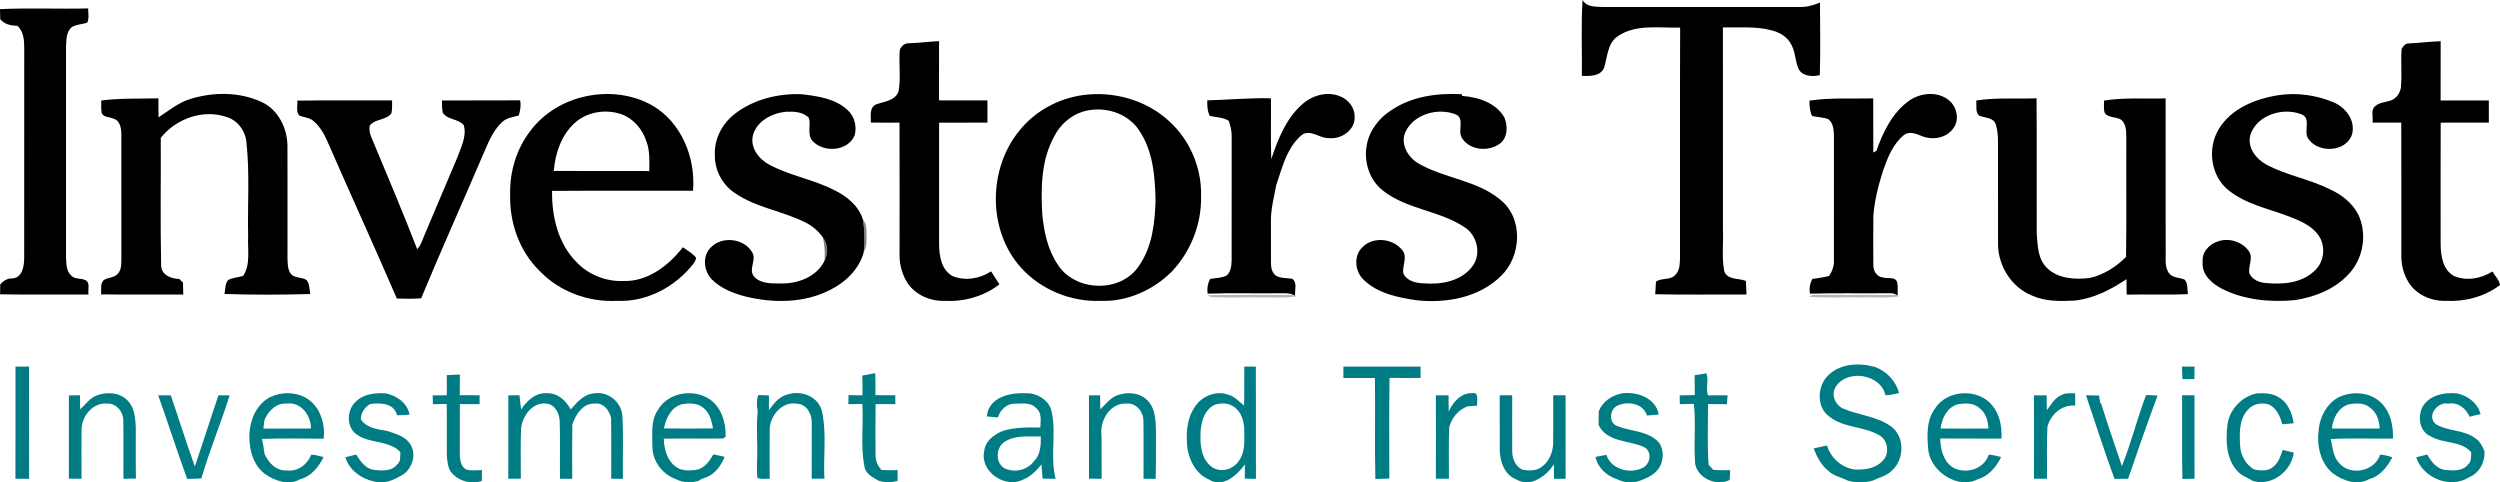
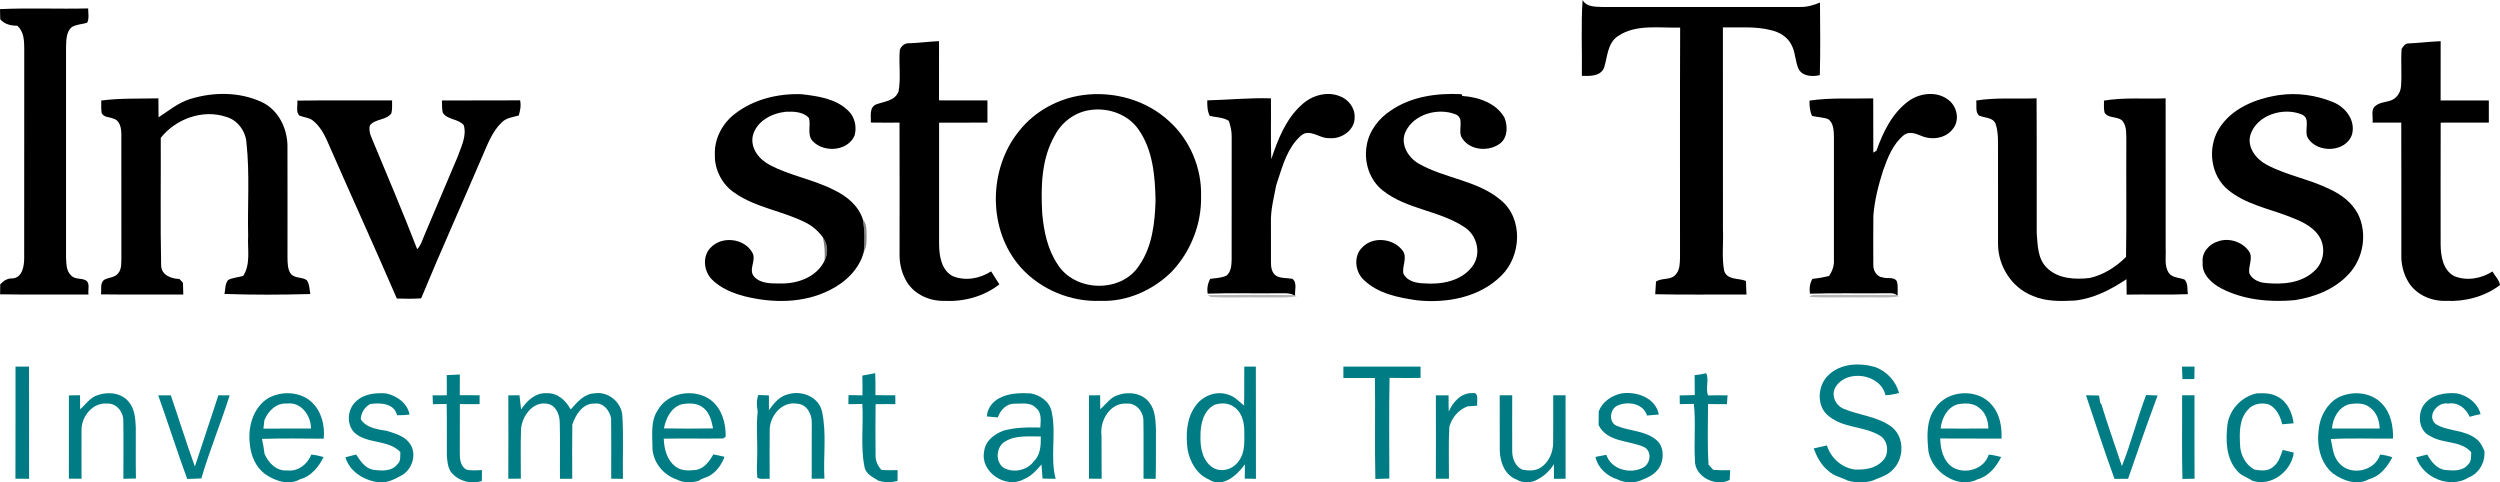
<svg xmlns="http://www.w3.org/2000/svg" xmlns:ns1="http://sodipodi.sourceforge.net/DTD/sodipodi-0.dtd" xmlns:ns2="http://www.inkscape.org/namespaces/inkscape" width="1137.12pt" height="219.443pt" viewBox="0 0 1137.12 219.443" version="1.1" id="svg100" ns1:docname="0000720858.svg">
  <defs id="defs104" />
  <ns1:namedview id="namedview102" pagecolor="#ffffff" bordercolor="#000000" borderopacity="0.25" ns2:showpageshadow="2" ns2:pageopacity="0.0" ns2:pagecheckerboard="0" ns2:deskcolor="#d1d1d1" ns2:document-units="pt" showgrid="false" />
  <g id="#000000ff" transform="translate(-31.41,-27.79)">
    <path fill="#000000" opacity="1" d="m 751.25,27.79 c 1.71,3.18 5.67,3.04 8.8,3.17 30,0.02 60.01,0.01 90.01,0 3.18,0.1 6.25,-0.79 9.17,-2.01 0.05,11 0.23,22.02 -0.08,33.01 -3.29,0.8 -7.85,0.62 -9.64,-2.77 -1.63,-3.57 -1.42,-7.75 -3.37,-11.21 -1.79,-3.48 -5.44,-5.63 -9.16,-6.45 -7.16,-1.89 -14.61,-1.1 -21.91,-1.28 0.05,30.58 0.01,61.16 0.02,91.74 0.28,6.32 -0.61,12.76 0.55,18.99 1.42,4.35 6.54,3.17 9.9,4.6 0.09,2.05 0.18,4.11 0.26,6.18 -13.84,-0.09 -27.69,0.18 -41.52,-0.14 0.12,-1.92 0.25,-3.83 0.36,-5.74 2.75,-1.89 6.83,-0.47 9.01,-3.3 1.87,-2.02 1.82,-4.96 1.91,-7.54 0.04,-34.9 -0.08,-69.81 0.06,-104.71 -9.43,0.29 -20.02,-1.71 -28.32,3.89 -4.86,3.28 -4.69,9.56 -6.34,14.55 -1.78,3.84 -6.5,3.61 -10.05,3.53 0.18,-11.5 -0.44,-23.03 0.34,-34.51 z" id="path2" />
    <path fill="#000000" opacity="1" d="m 31.41,31.94 c 13.35,-0.62 26.74,0.01 40.1,-0.32 -0.01,2.15 0.56,4.49 -0.44,6.5 -2.27,0.75 -4.84,0.7 -6.93,1.95 -2.64,2.1 -2.55,5.85 -2.69,8.92 -0.01,31.97 -0.02,63.94 0,95.91 0.14,2.84 0.07,6.23 2.4,8.27 1.59,1.68 4.12,1.12 6.11,1.91 2.74,1.01 1.32,4.48 1.7,6.67 -13.4,-0.05 -26.8,0.14 -40.2,-0.1 0.03,-1.51 0.05,-3.01 0.05,-4.52 1.44,-1.58 3.21,-2.78 5.44,-2.7 4.68,-0.2 5.49,-5.74 5.46,-9.41 0.05,-31.67 0,-63.35 0.03,-95.02 0,-3.71 -0.16,-7.88 -3.17,-10.51 -2.87,0 -5.84,-0.64 -7.75,-2.95 -0.02,-1.53 -0.06,-3.06 -0.11,-4.6 z" id="path4" />
    <path fill="#000000" opacity="1" d="m 445.02,47.47 c 4.51,-0.16 8.99,-0.77 13.51,-0.97 0,8.98 0.02,17.96 -0.02,26.94 7.34,0.05 14.69,0.01 22.03,0.03 0.02,3.36 0.02,6.73 0.01,10.09 -7.34,0.04 -14.67,-0.02 -22,0.04 -0.03,18.47 -0.04,36.93 0,55.4 0.08,5.3 1.03,11.64 6.22,14.4 5.69,2.31 12.38,1.14 17.44,-2.19 1.25,1.97 2.49,3.95 3.76,5.92 -7,5.48 -16.12,7.98 -24.94,7.5 -6.61,0.21 -13.52,-2.79 -17.09,-8.5 -2.2,-3.63 -3.36,-7.89 -3.37,-12.12 0.02,-20.15 0.04,-40.3 -0.02,-60.45 -4.34,0.02 -8.69,0.04 -13.03,-0.03 0.11,-2.86 -0.88,-7.01 2.56,-8.32 3.67,-1.29 8.53,-1.59 10.05,-5.9 1.11,-6.19 0,-12.57 0.56,-18.82 0.59,-1.8 2.36,-3.22 4.33,-3.02 z" id="path6" />
    <path fill="#000000" opacity="1" d="m 1127.05,47.54 c 4.83,-0.22 9.65,-0.83 14.49,-1.01 -0.04,8.98 -0.01,17.96 -0.02,26.94 7.31,0 14.62,-0.03 21.93,0.02 0.01,3.35 0.01,6.71 0,10.06 -7.3,0.05 -14.6,0.02 -21.9,0.02 -0.07,18.47 -0.02,36.94 -0.02,55.41 0.06,5.29 1.01,11.68 6.2,14.41 5.65,2.33 12.3,1.14 17.36,-2.13 1.11,2.04 3.08,3.82 3.44,6.18 -6.93,5.28 -15.92,7.64 -24.57,7.19 -6.61,0.24 -13.57,-2.76 -17.07,-8.52 -2.04,-3.33 -3.11,-7.23 -3.24,-11.12 -0.01,-20.47 0.05,-40.94 -0.03,-61.42 -4.36,0.01 -8.71,0.01 -13.05,0 0.36,-2.5 -1.03,-5.94 1.39,-7.67 2.28,-1.9 5.56,-1.49 8.07,-2.95 2.02,-1.26 3.32,-3.53 3.47,-5.9 0.47,-5.66 -0.16,-11.36 0.29,-17.02 0.71,-1.14 1.7,-2.61 3.26,-2.49 z" id="path8" />
    <path fill="#000000" opacity="1" d="m 117.85,72.84 c 10.56,-3.28 22.51,-3.33 32.63,1.38 7.49,3.52 11.54,11.75 11.68,19.77 0.06,17 0,34 0.01,51 0.07,2.51 0,5.27 1.55,7.4 1.82,2.1 5.08,1.3 7.2,2.83 1.33,1.81 1.22,4.2 1.63,6.31 -13,0.36 -26.05,0.42 -39.05,-0.04 0.47,-2.09 0.2,-4.57 1.64,-6.31 2.08,-1.15 4.61,-1.19 6.88,-1.89 3.51,-5.43 1.91,-12.17 2.26,-18.24 -0.33,-14.01 0.76,-28.08 -0.74,-42.03 -0.28,-5.42 -3.98,-10.63 -9.31,-12.09 -10.67,-3.55 -22.82,0.92 -29.7,9.55 0.1,19.38 -0.24,38.77 0.17,58.14 0.15,4.34 4.6,5.95 8.29,6.06 0.41,0.42 1.23,1.26 1.64,1.68 0.05,1.8 0.1,3.6 0.15,5.4 -12.48,-0.06 -24.96,0.11 -37.44,-0.08 0.35,-2.23 -0.64,-5.32 1.67,-6.74 2.01,-1.01 4.71,-0.9 6.14,-2.84 1.69,-1.96 1.37,-4.7 1.47,-7.09 -0.04,-18.66 0.02,-37.33 -0.02,-55.99 0.04,-2.74 -0.56,-6.53 -3.7,-7.29 -1.74,-0.79 -4.3,-0.51 -5.24,-2.49 -0.32,-1.89 -0.17,-3.82 -0.2,-5.73 8.62,-1.13 17.33,-0.78 26,-0.99 0,2.88 0,5.76 0.06,8.64 4.63,-3.01 8.96,-6.66 14.33,-8.32 z" id="path10" />
-     <path fill="#000000" opacity="1" d="m 272.56,87.44 c 12.34,-16.75 37.68,-21.87 55.68,-11.6 13.21,7.74 19.64,23.83 18.38,38.72 -21.37,0.03 -42.74,-0.09 -64.1,0.06 -0.18,11.64 2.74,24.12 11.27,32.54 5.41,5.68 13.34,8.76 21.16,8.44 11.06,0.37 20.59,-7.02 27.06,-15.35 2.09,1.46 4.37,2.77 6.02,4.76 -0.15,1 -0.55,1.89 -1.18,2.68 -8.2,10.55 -21.27,17.58 -34.81,16.94 -12.88,0.67 -26.13,-4.14 -35.09,-13.51 -9.35,-9 -13.9,-22.27 -13.49,-35.1 -0.23,-10.16 2.88,-20.49 9.1,-28.58 m 20.21,-3.67 c -6.09,5.5 -8.8,13.81 -9.49,21.78 14.49,0.05 28.98,-0.02 43.48,0.04 -0.03,-4.56 0.34,-9.32 -1.4,-13.65 -1.76,-5.4 -5.79,-10.18 -11.2,-12.16 -7.15,-2.5 -15.73,-1.19 -21.39,3.99 z" id="path12" />
    <path fill="#000000" opacity="1" d="m 365.47,79.72 c 8.54,-6.74 19.81,-9.48 30.54,-9.08 7.35,0.87 15.4,1.96 20.99,7.29 3.15,2.83 4.22,7.4 3.14,11.43 -3.07,7.3 -14.04,8.04 -19.14,2.56 -2.61,-2.95 -0.68,-7.04 -1.64,-10.44 -2.56,-2.87 -6.89,-3.02 -10.47,-2.86 -6.32,0.63 -13.24,4.16 -15.01,10.72 -1.38,5.68 2.76,10.94 7.56,13.43 9.35,4.98 20.05,6.65 29.46,11.51 5.68,2.73 11.14,7.2 13.01,13.43 0.79,4.84 0.84,9.77 0.4,14.65 -2.06,7.9 -8.43,13.96 -15.6,17.43 -11.9,6.01 -25.96,5.93 -38.66,2.76 -5.39,-1.45 -10.87,-3.63 -14.86,-7.67 -3.66,-3.76 -4.43,-10.45 -0.62,-14.37 5.04,-5.53 15.25,-4.39 18.96,2.05 2.2,3.44 -1.92,7.78 0.86,11.01 3.13,3.51 8.32,3.11 12.59,3.16 7.58,0.06 16.02,-3.12 19.46,-10.34 1.8,-3.34 1.55,-7.58 -0.75,-10.62 -1.99,-2.82 -4.67,-5.12 -7.74,-6.69 -10.46,-5.37 -22.71,-6.76 -32.46,-13.6 -5.7,-3.82 -9.17,-10.64 -8.93,-17.49 -0.25,-7.08 3.37,-13.97 8.91,-18.27 z" id="path14" />
    <path fill="#000000" opacity="1" d="m 523.9,71.05 c 13.91,-1.93 28.86,2.19 39.24,11.82 9.51,8.54 14.94,21.38 14.57,34.15 0.3,12.6 -4.67,25.17 -13.31,34.31 -8.49,8.43 -20.32,13.77 -32.39,13.3 -13.52,0.56 -27.24,-5.11 -36.29,-15.19 -15.17,-16.98 -14.92,-44.91 -0.58,-62.31 7.06,-8.8 17.6,-14.55 28.76,-16.08 m 3.66,6.75 c -6.97,0.83 -13.18,5.42 -16.39,11.6 -6.18,10.74 -6.35,23.58 -5.7,35.61 0.73,7.96 2.4,16.1 6.89,22.86 7.84,12.78 29.06,13.39 37.22,0.65 5.96,-8.57 7.12,-19.37 7.43,-29.52 -0.21,-11.09 -1.19,-22.97 -7.75,-32.32 -4.76,-6.86 -13.59,-10 -21.7,-8.88 z" id="path16" />
    <path fill="#000000" opacity="1" d="m 623.45,75.48 c 4.51,-4.24 11.42,-6.32 17.33,-3.95 3.88,1.4 6.92,5.25 6.78,9.46 0.26,5.93 -6.03,10.24 -11.57,9.62 -3.85,0.22 -7.02,-3.07 -10.9,-2.21 -1.83,0.56 -3.07,2.18 -4.32,3.53 -4.76,5.78 -6.53,13.22 -8.89,20.15 -1.04,5.6 -2.56,11.19 -2.39,16.94 0.05,5.98 -0.01,11.97 0.01,17.95 -0.04,2.27 0.34,4.96 2.41,6.3 2.25,1.24 4.89,0.86 7.33,1.34 2.32,1.77 1.03,5.1 1.23,7.58 l -0.55,-0.21 c -2.49,-1.16 -5.28,-0.72 -7.92,-0.79 -10.42,0.12 -20.86,-0.2 -31.27,0.17 -0.39,-2.35 0,-4.65 1.15,-6.73 2.47,-0.33 5.07,-0.4 7.37,-1.46 2.11,-1.68 2.3,-4.63 2.37,-7.13 0.03,-18.68 0,-37.36 0.02,-56.03 0.08,-2.48 -0.54,-4.88 -1.28,-7.21 -2.58,-1.72 -5.78,-1.58 -8.69,-2.3 -1.12,-2.19 -1.16,-4.65 -1.13,-7.06 9.66,-0.24 19.27,-1.21 28.95,-0.92 0.12,9.23 -0.17,18.47 0.15,27.69 3,-8.96 6.6,-18.26 13.81,-24.73 z" id="path18" />
    <path fill="#000000" opacity="1" d="m 663.99,78.08 c 9.37,-6.44 21.11,-8.04 32.24,-7.45 0.08,0.2 0.25,0.6 0.33,0.81 7.28,0.49 15.5,3.21 19.22,9.99 1.41,3.68 1.44,8.65 -1.8,11.42 -5.03,4.07 -13.87,3.53 -17.49,-2.13 -2.4,-3.31 1.53,-9.34 -3.24,-11.01 -7.88,-2.96 -18.61,-0.06 -22.45,7.84 -2.73,5.57 1,11.92 5.98,14.7 11.85,6.78 26.67,7.55 37.3,16.59 10.27,8.44 9.32,25.49 0.15,34.39 -9.91,9.87 -24.79,12.57 -38.26,11.16 -8.52,-1.23 -17.71,-3.02 -24.14,-9.2 -4.17,-3.72 -4.92,-11.11 -0.65,-15.01 4.91,-5.01 14.02,-3.93 18.14,1.51 2.44,3.15 -0.21,6.98 0.39,10.42 1.55,3.54 5.77,4.46 9.26,4.56 7.91,0.65 17.07,-0.93 22.12,-7.69 4.19,-5.44 2.32,-13.89 -3.23,-17.64 -11.41,-7.81 -26.4,-8.2 -37.38,-16.81 -6.13,-4.74 -8.8,-13.04 -7.43,-20.56 1.06,-6.59 5.43,-12.29 10.94,-15.89 z" id="path20" />
    <path fill="#000000" opacity="1" d="m 899.77,73.59 c 5.15,-3.59 12.78,-4.4 17.9,-0.34 3.96,2.97 5.24,9.31 1.96,13.23 -3.3,4.39 -9.74,5.17 -14.54,3.02 -2.36,-1.02 -5.44,-2.06 -7.69,-0.28 -4.95,4.01 -7.34,10.17 -9.42,15.99 -2.17,6.74 -3.94,13.68 -4.48,20.76 -0.08,7.36 -0.05,14.73 -0.02,22.09 -0.14,2.67 1.42,5.64 4.33,5.93 2.11,0.72 5.2,-0.5 6.43,1.87 0.54,2.06 0.25,4.23 0.29,6.34 l -0.49,-0.26 c -1.48,-1.04 -3.35,-0.72 -5.03,-0.76 -11.43,0.14 -22.88,-0.17 -34.31,0.2 -0.41,-2.34 -0.13,-4.69 1.1,-6.75 2.54,-0.25 5.06,-0.7 7.55,-1.29 1.45,-2.2 2.41,-4.7 2.21,-7.38 0.01,-18.66 -0.01,-37.32 0.01,-55.98 -0.09,-2.79 -0.11,-6.19 -2.6,-8 -2.34,-0.88 -4.92,-0.87 -7.33,-1.44 -1.08,-2.17 -1.2,-4.6 -1.2,-6.98 9.58,-1.44 19.34,-0.77 29,-1.02 0.06,8.22 -0.02,16.43 0.04,24.65 l 1.42,-0.82 c 3.02,-8.59 7.26,-17.35 14.87,-22.78 z" id="path22" />
    <path fill="#000000" opacity="1" d="m 1067.91,71.06 c 8.27,-1.24 16.92,0 24.64,3.15 5.77,2.32 10.42,8.38 8.65,14.82 -2.78,8.09 -15.53,8.54 -19.93,1.76 -2.23,-3.33 1.57,-9.23 -3.03,-10.98 -8.34,-3.38 -20.29,0.24 -23.24,9.31 -1.64,5.73 2.66,11.13 7.5,13.66 9.07,4.8 19.4,6.49 28.58,11.06 5.22,2.36 10.08,6.06 12.81,11.2 4.44,8.87 2.55,20.38 -4.28,27.53 -6.34,6.84 -15.49,10.4 -24.56,11.76 -11.18,0.99 -22.93,-0.08 -33.05,-5.23 -4.5,-2.33 -9.26,-6.47 -8.71,-12.05 -0.54,-4.41 2.97,-8.3 7.02,-9.48 4.85,-1.74 10.89,0.15 13.9,4.33 2.33,3.1 -0.34,6.82 0.32,10.21 1.25,2.82 4.44,4.19 7.38,4.4 7.62,0.78 16.27,0.12 22.11,-5.41 4.55,-3.92 5.43,-11.19 2.05,-16.13 -3.29,-4.8 -9.02,-6.99 -14.24,-8.99 -9.13,-3.43 -19.19,-5.44 -26.9,-11.76 -8.05,-6.47 -9.58,-18.99 -4.34,-27.67 5.68,-9.47 16.84,-13.9 27.32,-15.49 z" id="path24" />
    <path fill="#000000" opacity="1" d="m 930.29,73.51 c 9.06,-1.46 18.31,-0.63 27.45,-1.01 0.13,20.51 0,41.03 0.07,61.55 0.45,5.36 0.44,11.49 4.59,15.53 5.04,5.06 12.84,5.43 19.53,4.65 6.27,-1.42 12.07,-5.07 16.51,-9.61 0.28,-17.53 0.01,-35.09 0.13,-52.64 -0.1,-3 0.3,-6.37 -1.56,-8.96 -2.09,-2.58 -6.42,-1.1 -8.28,-3.9 -0.56,-1.79 -0.25,-3.72 -0.33,-5.57 9.23,-1.54 18.7,-0.68 28.04,-1.03 0.04,22.81 0.02,45.63 0.02,68.44 0.2,3.64 -0.72,7.74 1.41,10.97 1.65,2.29 4.76,2.06 7.16,3.01 1.69,1.78 1.21,4.42 1.51,6.65 -9.27,0.4 -18.55,0.02 -27.82,0.2 -0.06,-2.34 -0.09,-4.67 -0.1,-7.01 -7.1,4.77 -14.92,8.8 -23.54,9.72 -6.51,0.32 -13.29,0.5 -19.36,-2.25 -9.28,-3.68 -15.41,-13.37 -15.51,-23.25 -0.04,-13.98 -0.01,-27.96 -0.01,-41.93 -0.03,-4.35 0.29,-8.84 -1.12,-13.02 -1.26,-2.98 -5.07,-2.57 -7.57,-3.73 -1.74,-1.78 -0.92,-4.58 -1.22,-6.81 z" id="path26" />
    <path fill="#000000" opacity="1" d="m 166.62,73.56 c 14.37,-0.22 28.76,-0.03 43.13,-0.1 -0.06,1.96 0.18,3.99 -0.34,5.91 -2.38,3.21 -7.28,2.36 -9.75,5.44 -0.46,1.71 -0.12,3.52 0.55,5.13 7.06,17.04 14.32,34 20.96,51.21 1.9,-2.04 2.53,-4.83 3.67,-7.3 4.92,-11.46 9.66,-22.98 14.59,-34.43 1.64,-4.67 4.36,-9.61 2.93,-14.68 -2.48,-3 -7.38,-2.33 -9.57,-5.68 -0.4,-1.82 -0.31,-3.71 -0.37,-5.56 11.85,-0.11 23.69,0.05 35.54,-0.09 0.53,2.33 0.07,4.67 -0.6,6.91 -2.69,0.78 -5.76,1.05 -7.78,3.2 -4.53,4.32 -6.56,10.43 -9.06,16 -9.12,21.35 -18.68,42.51 -27.55,63.97 -3.68,0.25 -7.37,0.21 -11.06,0.09 -10.38,-24.04 -21.27,-47.86 -31.75,-71.85 -1.45,-3.28 -3.32,-6.47 -6.08,-8.81 -1.77,-1.66 -4.35,-1.69 -6.5,-2.55 -1.75,-1.77 -0.64,-4.59 -0.96,-6.81 z" id="path28" />
  </g>
  <g id="#00000077" transform="translate(-31.41,-27.79)">
    <path fill="#000000" opacity="0.47" d="m 423.91,127.71 c 1.64,1.68 1.58,4.09 1.65,6.27 0,2.82 0.3,5.86 -1.25,8.38 0.44,-4.88 0.39,-9.81 -0.4,-14.65 z" id="path31" />
  </g>
  <g id="#00000085" transform="translate(-31.41,-27.79)">
    <path fill="#000000" opacity="0.52" d="m 405.69,135.77 c 2.3,3.04 2.55,7.28 0.75,10.62 0.29,-3.56 0.03,-7.13 -0.75,-10.62 z" id="path34" />
  </g>
  <g id="#0000004b" transform="translate(-31.41,-27.79)">
    <path fill="#000000" opacity="0.29" d="m 580.71,162.02 c 13.07,-0.15 26.14,-0.1 39.21,-0.04 l 0.55,0.21 0.81,0.33 c -5.38,0.99 -10.87,0.39 -16.3,0.54 -7.64,-0.12 -15.3,0.25 -22.92,-0.16 -0.34,-0.22 -1.01,-0.66 -1.35,-0.88 z" id="path37" />
    <path fill="#000000" opacity="0.29" d="m 854.38,162.82 c 1.12,-1.35 3.08,-0.7 4.61,-0.9 11.68,0.05 23.37,-0.01 35.05,0.02 l 0.49,0.26 0.69,0.39 c -5.69,0.91 -11.47,0.3 -17.2,0.47 -7.88,-0.13 -15.77,0.28 -23.64,-0.24 z" id="path39" />
  </g>
  <g id="#007c84ff" transform="translate(-31.41,-27.79)">
    <path fill="#007c84" opacity="1" d="m 642.45,194.54 c 11.7,0.01 23.4,-0.02 35.1,0.01 -0.01,1.71 -0.01,3.43 0,5.14 -4.7,0.03 -9.4,0.07 -14.1,-0.03 -0.3,15.25 -0.1,30.53 -0.1,45.79 -2.12,0.07 -4.25,0.13 -6.36,0.2 -0.36,-15.31 0.03,-30.63 -0.2,-45.94 -4.78,0.01 -9.56,0 -14.34,0.01 0,-1.73 0,-3.45 0,-5.18 z" id="path42" />
    <path fill="#007c84" opacity="1" d="m 1023.93,207.59 c 1.87,-0.01 3.75,-0.01 5.64,-0.02 0.01,12.65 -0.04,25.3 0.03,37.95 -1.85,0.03 -3.7,0.07 -5.52,0.12 -0.32,-12.68 -0.05,-25.36 -0.15,-38.05 z" id="path44" />
  </g>
  <g id="#007c85ff" transform="translate(-31.41,-27.79)">
    <path fill="#007c85" opacity="1" d="m 863.22,198.27 c 5.55,-5.26 14.06,-5.55 21.06,-3.55 5.31,1.93 9.43,6.37 10.92,11.83 -2.03,0.56 -4.11,0.9 -6.19,1.03 -2.16,-9.81 -17.8,-12.15 -22.83,-3.52 -1.96,3.66 0.18,8.23 3.92,9.71 7.17,2.99 15.48,3.44 21.84,8.27 5.99,4.83 5.57,14.88 -0.05,19.85 -2.43,2.37 -5.82,3.15 -8.81,4.54 -3.65,1.07 -7.54,1 -11.19,-0.02 -2.94,-1.51 -6.41,-2.07 -8.88,-4.47 -3.27,-2.58 -5.2,-6.37 -6.65,-10.18 1.99,-0.46 4,-0.94 6.02,-1.36 1.81,5.71 6.58,10.03 12.54,10.94 4.43,0.21 9.46,-0.36 12.65,-3.79 3.39,-3.03 2.76,-9.5 -1.27,-11.73 -7.06,-4.17 -16.15,-3.31 -22.72,-8.47 -6.18,-4.32 -5.68,-14.28 -0.36,-19.08 z" id="path47" />
    <path fill="#007c85" opacity="1" d="m 597.27,212.27 c 0.17,-5.91 0.01,-11.83 0.1,-17.74 1.75,0 3.5,0 5.26,0 0.06,17.02 -0.01,34.03 0.04,51.05 -1.7,-0.03 -3.4,-0.06 -5.08,-0.08 0.03,-2.17 0.02,-4.35 0.06,-6.5 -3.54,4.93 -10.18,11.01 -16.47,6.83 -5.48,-2.35 -8.6,-8.07 -9.62,-13.7 -0.77,-6.53 -0.57,-13.68 3.32,-19.26 3.12,-4.93 9.69,-7.61 15.27,-5.53 2.87,0.8 4.88,3.12 7.12,4.93 m -13.53,-0.3 c -4.99,2.6 -6.37,8.89 -6.29,14.06 -0.19,5.17 0.84,11.21 5.43,14.33 3.84,2.53 9.29,1.01 11.83,-2.69 3.29,-4.14 2.64,-9.72 2.64,-14.66 -0.12,-3.85 -1.42,-8.16 -4.88,-10.29 -2.51,-1.75 -5.95,-1.75 -8.73,-0.75 z" id="path49" />
    <path fill="#007c85" opacity="1" d="m 1023.89,194.54 c 1.89,0 3.79,0 5.71,0.01 -0.04,1.87 -0.07,3.75 -0.09,5.64 -1.82,0 -3.62,0 -5.42,0.02 -0.09,-1.89 -0.16,-3.78 -0.2,-5.67 z" id="path51" />
    <path fill="#007c85" opacity="1" d="m 234.6,198.42 c 1.99,-0.11 3.97,-0.21 5.97,-0.29 -0.02,3.13 -0.02,6.27 -0.03,9.41 3,0.05 6.01,0.05 9.02,0.03 -0.01,1.35 -0.01,2.69 -0.01,4.04 -2.99,-0.03 -5.98,-0.03 -8.97,-0.02 -0.05,7.45 -0.03,14.91 -0.03,22.36 -0.03,2.68 0.36,5.97 2.95,7.43 2.32,0.61 4.76,0.26 7.13,0.23 -0.01,1.65 -0.04,3.3 -0.06,4.95 -5.05,1.6 -10.82,0.03 -14.11,-4.17 -1.4,-2.16 -1.6,-4.87 -1.8,-7.36 -0.09,-7.83 0.1,-15.67 -0.09,-23.49 -2.09,0.02 -4.17,0.05 -6.26,0.09 -0.04,-1.34 -0.08,-2.68 -0.12,-4.01 2.14,-0.03 4.29,-0.04 6.44,-0.04 0.03,-3.05 0.03,-6.11 -0.03,-9.16 z" id="path53" />
    <path fill="#007c85" opacity="1" d="m 423.63,198.63 c 1.96,-0.33 3.92,-0.71 5.87,-1.11 0.14,3.33 0.14,6.66 0.09,9.99 3.01,0.08 6.02,0.09 9.04,0.05 0.01,1.35 0.02,2.69 0.04,4.05 -3,-0.04 -6,-0.03 -9,0.02 -0.07,7.79 -0.12,15.59 -0.01,23.37 -0.05,2.49 1.03,4.78 2.71,6.56 2.43,0.13 4.87,0.17 7.32,0.06 -0.01,1.65 -0.03,3.31 -0.04,4.96 -2.9,0.68 -5.89,0.74 -8.74,-0.18 -2.55,-1.58 -5.83,-3.03 -6.31,-6.38 -1.86,-9.37 -0.38,-19.01 -0.96,-28.49 -2.13,0.04 -4.24,0.06 -6.35,0.1 0.01,-1.38 0.03,-2.76 0.07,-4.13 2.11,0.06 4.22,0.09 6.34,0.11 0.03,-2.99 0.03,-5.99 -0.07,-8.98 z" id="path55" />
    <path fill="#007c85" opacity="1" d="m 690.37,215.01 c 1.83,-4.3 5.61,-8.57 10.67,-8.41 3.31,-0.65 2.01,3.79 2.27,5.71 -1.47,0.11 -2.94,0.21 -4.39,0.31 -4.15,1.56 -7.12,5.11 -8.29,9.34 -0.42,7.85 -0.13,15.72 -0.17,23.58 -1.99,0 -3.98,0 -5.95,0 0.05,-12.65 0.04,-25.3 0,-37.94 1.92,-0.01 3.84,0 5.78,0.01 0.02,2.47 -0.02,4.92 0.08,7.4 z" id="path57" />
-     <path fill="#007c85" opacity="1" d="m 969.17,207.42 c 1.87,-1.04 4.05,-0.69 6.11,-0.73 0,1.86 0.02,3.72 0.04,5.59 -6.07,-0.56 -11.24,4.02 -12.65,9.71 -0.38,7.85 -0.13,15.71 -0.16,23.56 -2,-0.01 -3.99,-0.01 -5.97,-0.02 0.05,-12.64 0.04,-25.29 0,-37.93 1.92,0 3.86,0 5.8,0.01 -0.03,2.24 -0.04,4.49 0.09,6.73 1.96,-2.54 3.57,-5.67 6.74,-6.92 z" id="path59" />
    <path fill="#007c85" opacity="1" d="m 75.99,207.47 c 4.75,-1.67 10.9,-0.93 14.12,3.27 2.58,3.16 2.86,7.41 3.06,11.31 0.05,7.8 -0.09,15.59 0.07,23.39 -1.9,0.08 -3.8,0.12 -5.7,0.14 -0.02,-8.84 0.1,-17.68 -0.04,-26.51 0.04,-4 -3.23,-8.03 -7.46,-7.71 -6.39,-0.56 -11.5,5.74 -11.54,11.77 -0.06,7.47 -0.03,14.94 0.01,22.42 -1.92,-0.01 -3.84,-0.02 -5.77,-0.04 0.04,-12.62 0.03,-25.25 0.01,-37.87 1.69,-0.03 3.37,-0.06 5.06,-0.08 0,2.14 0,4.27 0.05,6.41 2.6,-2.28 4.63,-5.52 8.13,-6.5 z" id="path61" />
    <path fill="#007c85" opacity="1" d="m 153.17,209.03 c 6.16,-3.56 14.75,-3.25 20.08,1.72 4.41,4.2 6.03,10.65 5.39,16.58 -9.36,-0.05 -18.73,-0.23 -28.08,0.09 0.5,2.26 0.9,4.53 1.18,6.83 1.79,4.1 5.44,7.94 10.3,7.51 4.89,0.61 9.27,-2.78 10.95,-7.21 1.9,0.17 3.76,0.61 5.6,1.12 -2.22,4.49 -5.64,8.8 -10.7,10.11 -5.23,2.99 -11.48,0.72 -16.05,-2.45 -4.17,-3.14 -6.3,-8.34 -6.78,-13.43 -1.01,-7.63 1.33,-16.48 8.11,-20.87 m -1.5,9.87 c -0.15,1.28 -0.3,2.55 -0.46,3.83 7.21,-0.02 14.42,0.02 21.64,-0.02 0.05,-5.84 -4.5,-12.24 -10.9,-11.36 -4.82,-0.42 -8.6,3.39 -10.28,7.55 z" id="path63" />
    <path fill="#007c85" opacity="1" d="m 193.38,210.35 c 3.59,-3.47 8.92,-3.97 13.66,-3.62 4.9,1.08 9.7,4.42 10.65,9.64 -1.89,0.2 -3.79,0.33 -5.69,0.29 -1.26,-5.51 -7.7,-5.75 -12.22,-5.11 -2.53,1.46 -4.17,4 -4.27,6.94 1.85,2.99 5.2,4.01 8.45,4.71 1.12,0.18 2.23,0.37 3.35,0.56 3.72,1.19 7.92,2.25 10.36,5.56 3.63,4.74 1.3,12.18 -3.81,14.83 -3.05,1.66 -6.36,3.34 -9.94,3.05 -6.66,-0.76 -13.4,-4.67 -15.41,-11.42 1.63,-0.39 3.26,-0.8 4.88,-1.25 1.9,2.87 4.01,6.2 7.66,6.91 3.74,0.51 8.48,0.91 11.07,-2.45 1.72,-1.39 1.25,-3.67 1.38,-5.6 -5.53,-5.83 -15.13,-3.47 -21,-8.91 -3.62,-3.87 -3.07,-10.69 0.88,-14.13 z" id="path65" />
    <path fill="#007c85" opacity="1" d="m 268.43,214.02 c 2.63,-3.92 6.55,-7.73 11.66,-7.37 4.91,-0.24 8.73,3.33 10.91,7.38 2.9,-3.3 6.07,-7.13 10.85,-7.34 6.21,-1 12.25,4.04 12.64,10.25 0.57,9.53 0.08,19.08 0.26,28.62 -1.78,0 -3.55,-0.01 -5.33,-0.01 -0.03,-9.21 0.08,-18.42 -0.06,-27.64 -0.78,-3.46 -3.46,-7.04 -7.41,-6.56 -5.42,-0.28 -8.74,5.06 -10.22,9.58 -0.12,8.21 -0.08,16.41 -0.03,24.62 -1.86,0 -3.71,0.01 -5.57,0.02 -0.12,-8.56 0.14,-17.13 -0.12,-25.69 -0.02,-3.6 -1.88,-8.05 -5.91,-8.48 -6.45,-1.02 -11.17,5.67 -11.69,11.43 -0.29,7.56 -0.06,15.13 -0.1,22.69 -1.9,0.02 -3.8,0.02 -5.7,0.01 0.06,-12.64 0.03,-25.29 0.01,-37.93 1.69,-0.01 3.38,-0.01 5.07,-0.02 0.26,2.14 0.52,4.29 0.74,6.44 z" id="path67" />
    <path fill="#007c85" opacity="1" d="m 330.58,214.38 c 4.54,-8.18 16.49,-10.06 23.9,-4.8 5.22,3.82 7.16,10.66 6.99,16.87 -0.28,0.19 -0.86,0.58 -1.15,0.77 -9,0.16 -18,-0.06 -27,0.1 0.17,4.51 1.32,9.41 4.99,12.39 2.61,2.37 6.41,2.21 9.69,1.83 3.75,-0.63 6.12,-3.98 7.87,-7.07 1.71,0.32 3.41,0.7 5.11,1.1 -1.26,3.19 -3.2,6.22 -6.1,8.15 -1.72,1.31 -4.04,1.44 -5.72,2.79 -3.32,0.92 -6.97,0.96 -10.08,-0.69 -6.2,-2.08 -10.96,-8.21 -10.92,-14.83 0.02,-5.57 -0.9,-11.73 2.42,-16.61 m 10.94,-2.71 c -4.89,1.38 -7.21,6.39 -8.12,10.98 7.44,0.12 14.89,0.13 22.34,0 -0.68,-3.32 -1.47,-6.97 -4.25,-9.21 -2.68,-2.44 -6.62,-2.35 -9.97,-1.77 z" id="path69" />
    <path fill="#007c85" opacity="1" d="m 381.16,214.35 c 2.18,-3.1 4.83,-6.37 8.72,-7.22 6.11,-1.92 13.95,1.15 15.42,7.81 2.18,10.01 0.52,20.39 1.1,30.56 -1.94,0.02 -3.86,0.04 -5.79,0.05 0.04,-8.53 0.05,-17.06 0.02,-25.58 0.09,-3.88 -2.33,-8.35 -6.6,-8.55 -6.76,-1.27 -12.35,5.3 -12.52,11.62 -0.1,7.5 -0.02,15.01 -0.01,22.52 -1.84,-0.17 -3.93,0.45 -5.61,-0.45 -0.33,-3.03 -0.17,-6.08 -0.09,-9.12 0.26,-7 -0.53,-14.03 0.25,-21 -0.44,-2.51 -0.62,-5.1 0.28,-7.53 1.6,0.07 3.21,0.13 4.82,0.18 0.01,2.24 0.02,4.47 0.01,6.71 z" id="path71" />
    <path fill="#007c85" opacity="1" d="m 486.04,208.84 c 4.32,-2.24 9.32,-2.38 14.08,-2.13 4.46,0.79 8.68,3.7 9.64,8.35 2.2,10 -0.82,20.56 1.81,30.51 -1.99,-0.03 -3.98,-0.05 -5.96,-0.09 -0.17,-2.15 -0.33,-4.28 -0.49,-6.42 -2.33,2.72 -4.8,5.47 -8.23,6.79 -8.07,4.36 -19.77,-3.41 -17.84,-12.76 0.5,-4.77 4.56,-7.82 8.74,-9.4 5.46,-1.56 11.17,-1.56 16.81,-1.44 0.12,-3.03 0.78,-6.75 -1.97,-8.88 -2.45,-2.74 -6.46,-1.94 -9.71,-1.95 -3.74,-0.11 -6.53,2.93 -7.66,6.24 -1.66,-0.16 -3.32,-0.31 -4.97,-0.45 0.15,-3.61 2.58,-6.8 5.75,-8.37 m 2.45,19.82 c -4.14,2.43 -4.51,9.55 -0.3,12.07 4.52,2.25 10.48,0.98 13.51,-3.16 3.01,-2.94 3.17,-7.31 3.12,-11.25 -5.46,0.09 -11.46,-0.72 -16.33,2.34 z" id="path73" />
    <path fill="#007c85" opacity="1" d="m 540.01,207.45 c 4.77,-1.69 10.95,-0.86 14.14,3.39 2.74,3.42 2.85,8.03 3.04,12.2 -0.09,7.52 0.11,15.05 -0.13,22.57 -1.85,-0.03 -3.69,-0.05 -5.52,-0.07 -0.04,-8.82 0.1,-17.65 -0.05,-26.47 0.02,-3.97 -3.28,-8.04 -7.48,-7.71 -7.65,-0.59 -12.55,7.8 -11.57,14.68 0.05,6.5 -0.02,13 0.06,19.5 -1.93,-0.01 -3.85,-0.01 -5.76,-0.02 0.03,-12.63 0.02,-25.27 0,-37.9 1.68,-0.02 3.37,-0.04 5.07,-0.05 -0.01,2.13 -0.01,4.25 0.04,6.38 2.61,-2.28 4.65,-5.52 8.16,-6.5 z" id="path75" />
    <path fill="#007c85" opacity="1" d="m 758.58,214.9 c 1.71,-4.43 5.85,-7.19 10.36,-8.17 6.89,-1.01 15.55,1.97 16.98,9.6 -1.8,0.19 -3.6,0.35 -5.38,0.46 -1.68,-5.56 -8.73,-6.65 -13.41,-4.52 -3.55,1.58 -4.19,7.69 -0.28,9.25 5.9,2.43 13.04,2.11 18.07,6.5 3.11,2.65 3.33,7.34 1.99,10.93 -1.39,3.47 -4.66,5.62 -8.04,6.85 -3.61,1.88 -8.17,1.85 -11.79,0.03 -4.73,-1.46 -8.96,-5.25 -9.97,-10.22 1.63,-0.32 3.28,-0.64 4.93,-0.95 2.22,6.65 10.68,8.88 16.53,5.93 3.68,-1.76 4.44,-7.73 0.44,-9.55 -6.88,-3.01 -16.66,-2.12 -20.48,-9.91 -0.01,-2.08 0.01,-4.16 0.05,-6.23 z" id="path77" />
    <path fill="#007c85" opacity="1" d="m 911.57,213.56 c 5.52,-8.64 19.7,-9.31 26.06,-1.31 3.48,4.15 4.37,9.77 4.17,15.03 -9.3,-0.05 -18.6,0.04 -27.89,-0.05 0.12,4.79 1.33,10.2 5.57,13.05 5.73,3.49 14.46,1 16.5,-5.72 1.92,0.17 3.78,0.61 5.65,1.1 -2.24,4.49 -5.68,8.76 -10.71,10.14 -3.07,1.62 -6.76,1.69 -10.02,0.68 -6.11,-2.05 -11.19,-7 -12.36,-13.49 -0.63,-6.54 -1.11,-13.85 3.03,-19.43 m 10.08,-1.82 c -4.71,1.48 -7.02,6.41 -7.57,10.97 7.25,0.02 14.5,0.04 21.75,-0.01 -0.08,-3.52 -1.23,-7.21 -4.17,-9.38 -2.73,-2.39 -6.68,-2.24 -10.01,-1.58 z" id="path79" />
    <path fill="#007c85" opacity="1" d="m 980.21,207.57 c 1.97,0.02 3.96,0.06 5.95,0.13 0.16,1.09 0.33,2.18 0.52,3.28 l 0.52,0.63 c 2.88,9.47 6.25,18.8 9.34,28.2 4.24,-10.55 6.96,-21.7 11.02,-32.34 1.73,0.07 3.47,0.14 5.23,0.21 -4.66,12.56 -9.09,25.21 -13.43,37.89 -2.07,-0.01 -4.12,0 -6.17,0.03 -4.61,-12.57 -8.7,-25.34 -12.98,-38.03 z" id="path81" />
    <path fill="#007c85" opacity="1" d="m 1044.56,220.87 c 0.99,-6.93 6.51,-12.71 13.33,-14.16 3.27,-0.16 6.71,-0.12 9.63,1.58 4.4,2.32 6.53,7.31 7.14,12.03 -1.73,0.15 -3.46,0.3 -5.17,0.46 -0.91,-3.63 -2.6,-7.4 -6.19,-9.07 -3.26,-0.9 -7.07,-0.3 -9.35,2.35 -4.06,4.22 -3.94,10.45 -3.66,15.9 0.06,4.57 2.46,9.23 6.56,11.42 2.77,0.5 6.13,0.87 8.42,-1.18 2.52,-1.84 3.42,-4.95 4.42,-7.75 1.67,0.39 3.35,0.81 5.04,1.2 -1.08,8.61 -10.3,15.62 -18.8,12.82 -2.3,-1.53 -5.14,-2.26 -6.93,-4.49 -5.16,-5.68 -5.26,-13.91 -4.44,-21.11 z" id="path83" />
    <path fill="#007c85" opacity="1" d="m 1094.67,208.72 c 6.3,-3.29 14.92,-2.76 20.01,2.52 4.16,4.17 5.36,10.35 5.17,16.05 -9.43,0.1 -18.87,-0.31 -28.28,0.2 0.83,3.81 1.02,8.08 3.9,11.04 5.12,5.9 16.2,3.62 18.51,-3.97 1.91,0.14 3.76,0.6 5.59,1.21 -2.29,4.4 -5.66,8.7 -10.68,9.99 -5.29,3.04 -11.62,0.69 -16.21,-2.53 -5.91,-4.7 -7.62,-13.01 -6.6,-20.16 0.57,-5.73 3.55,-11.37 8.59,-14.35 m 4.91,3.03 c -4.63,1.52 -7.13,6.34 -7.48,10.96 7.23,0.03 14.47,0.03 21.71,0 -0.14,-3.52 -1.27,-7.18 -4.2,-9.37 -2.71,-2.45 -6.7,-2.24 -10.03,-1.59 z" id="path85" />
    <path fill="#007c85" opacity="1" d="m 1133.55,212.42 c 3.3,-5.07 9.85,-6.27 15.48,-5.69 4.9,1.05 9.34,4.42 10.67,9.41 -1.69,0.35 -3.35,0.75 -4.98,1.23 -1.66,-3.83 -5.36,-6.81 -9.73,-6 -4.86,-1.04 -10.07,5.7 -5.66,9.34 5.55,3.4 13.02,2.44 18.28,6.64 1.92,1.32 2.92,3.48 3.83,5.56 0.44,5.03 -2.35,10.13 -7.11,12.03 -8.46,5.37 -20.93,0.21 -23.92,-9.15 1.65,-0.4 3.34,-0.81 5.01,-1.25 1.83,3.28 4.52,6.77 8.59,7.06 3.45,0.31 7.66,0.51 10.02,-2.56 1.62,-1.42 1.27,-3.64 1.41,-5.55 -4.66,-5.41 -12.76,-3.75 -18.52,-7.29 -5.24,-2.2 -6.01,-9.36 -3.37,-13.78 z" id="path87" />
    <path fill="#007c85" opacity="1" d="m 103.38,207.61 c 1.9,-0.01 3.81,-0.01 5.72,-0.01 3.69,10.78 7.07,21.67 10.95,32.39 3.53,-10.82 7.12,-21.6 10.7,-32.4 1.71,0 3.42,0 5.13,0.01 -4.02,12.69 -9.15,25.03 -12.88,37.8 -2.15,0.12 -4.3,0.17 -6.45,0.22 -4.61,-12.59 -8.67,-25.38 -13.17,-38.01 z" id="path89" />
  </g>
  <g id="#007b85ff" transform="translate(-31.41,-27.79)">
    <path fill="#007b85" opacity="1" d="m 38.43,245.55 c 0.06,-17 0.01,-34 0.03,-51 2.04,-0.01 4.09,-0.02 6.14,-0.03 0.08,17.01 -0.02,34.02 0.05,51.04 -2.07,-0.01 -4.15,-0.01 -6.22,-0.01 z" id="path92" />
  </g>
  <g id="#007b84ff" transform="translate(-31.41,-27.79)">
    <path fill="#007b84" opacity="1" d="m 802.21,198.45 c 1.77,-0.2 3.53,-0.51 5.28,-0.9 1.4,3.29 -0.47,6.8 0.82,10.09 2.95,-0.07 5.91,-0.07 8.87,-0.03 -0.1,1.34 -0.19,2.68 -0.28,4.02 -2.87,-0.05 -5.74,-0.05 -8.6,-0.06 0,9.19 -0.37,18.41 0.25,27.59 0.71,0.77 1.42,1.56 2.14,2.34 2.55,0.21 5.11,0.24 7.69,0.15 -0.04,1.48 -0.11,2.96 -0.23,4.44 -6.24,3.37 -16.09,-1.43 -15.8,-9 -0.5,-8.52 0.43,-17.1 -0.49,-25.59 -2.14,0.06 -4.27,0.08 -6.39,0.11 -0.01,-1 -0.05,-2.99 -0.07,-3.98 2.28,-0.03 4.58,-0.06 6.87,-0.16 -0.04,-3.01 -0.05,-6.02 -0.06,-9.02 z" id="path95" />
    <path fill="#007b84" opacity="1" d="m 713.58,232.83 c -0.07,-8.41 0.02,-16.83 -0.03,-25.24 1.88,0 3.78,-0.01 5.69,0 0,8.5 -0.06,17 0,25.5 0.01,3.3 1.44,6.82 4.56,8.32 2.78,0.5 5.98,0.69 8.44,-0.97 3.75,-2.46 5.64,-7.04 5.63,-11.42 0.06,-7.15 -0.02,-14.29 0.02,-21.43 1.86,-0.01 3.73,-0.01 5.61,-0.02 0.03,12.66 0,25.32 0.02,37.97 -1.78,0.01 -3.54,0.02 -5.3,0.04 -0.01,-2.21 -0.02,-4.43 -0.02,-6.64 -1.85,2.91 -4.33,5.33 -7.41,6.9 -2.96,1.75 -6.68,1.8 -9.63,0.04 -5.3,-2.02 -7.41,-7.81 -7.58,-13.05 z" id="path97" />
  </g>
</svg>